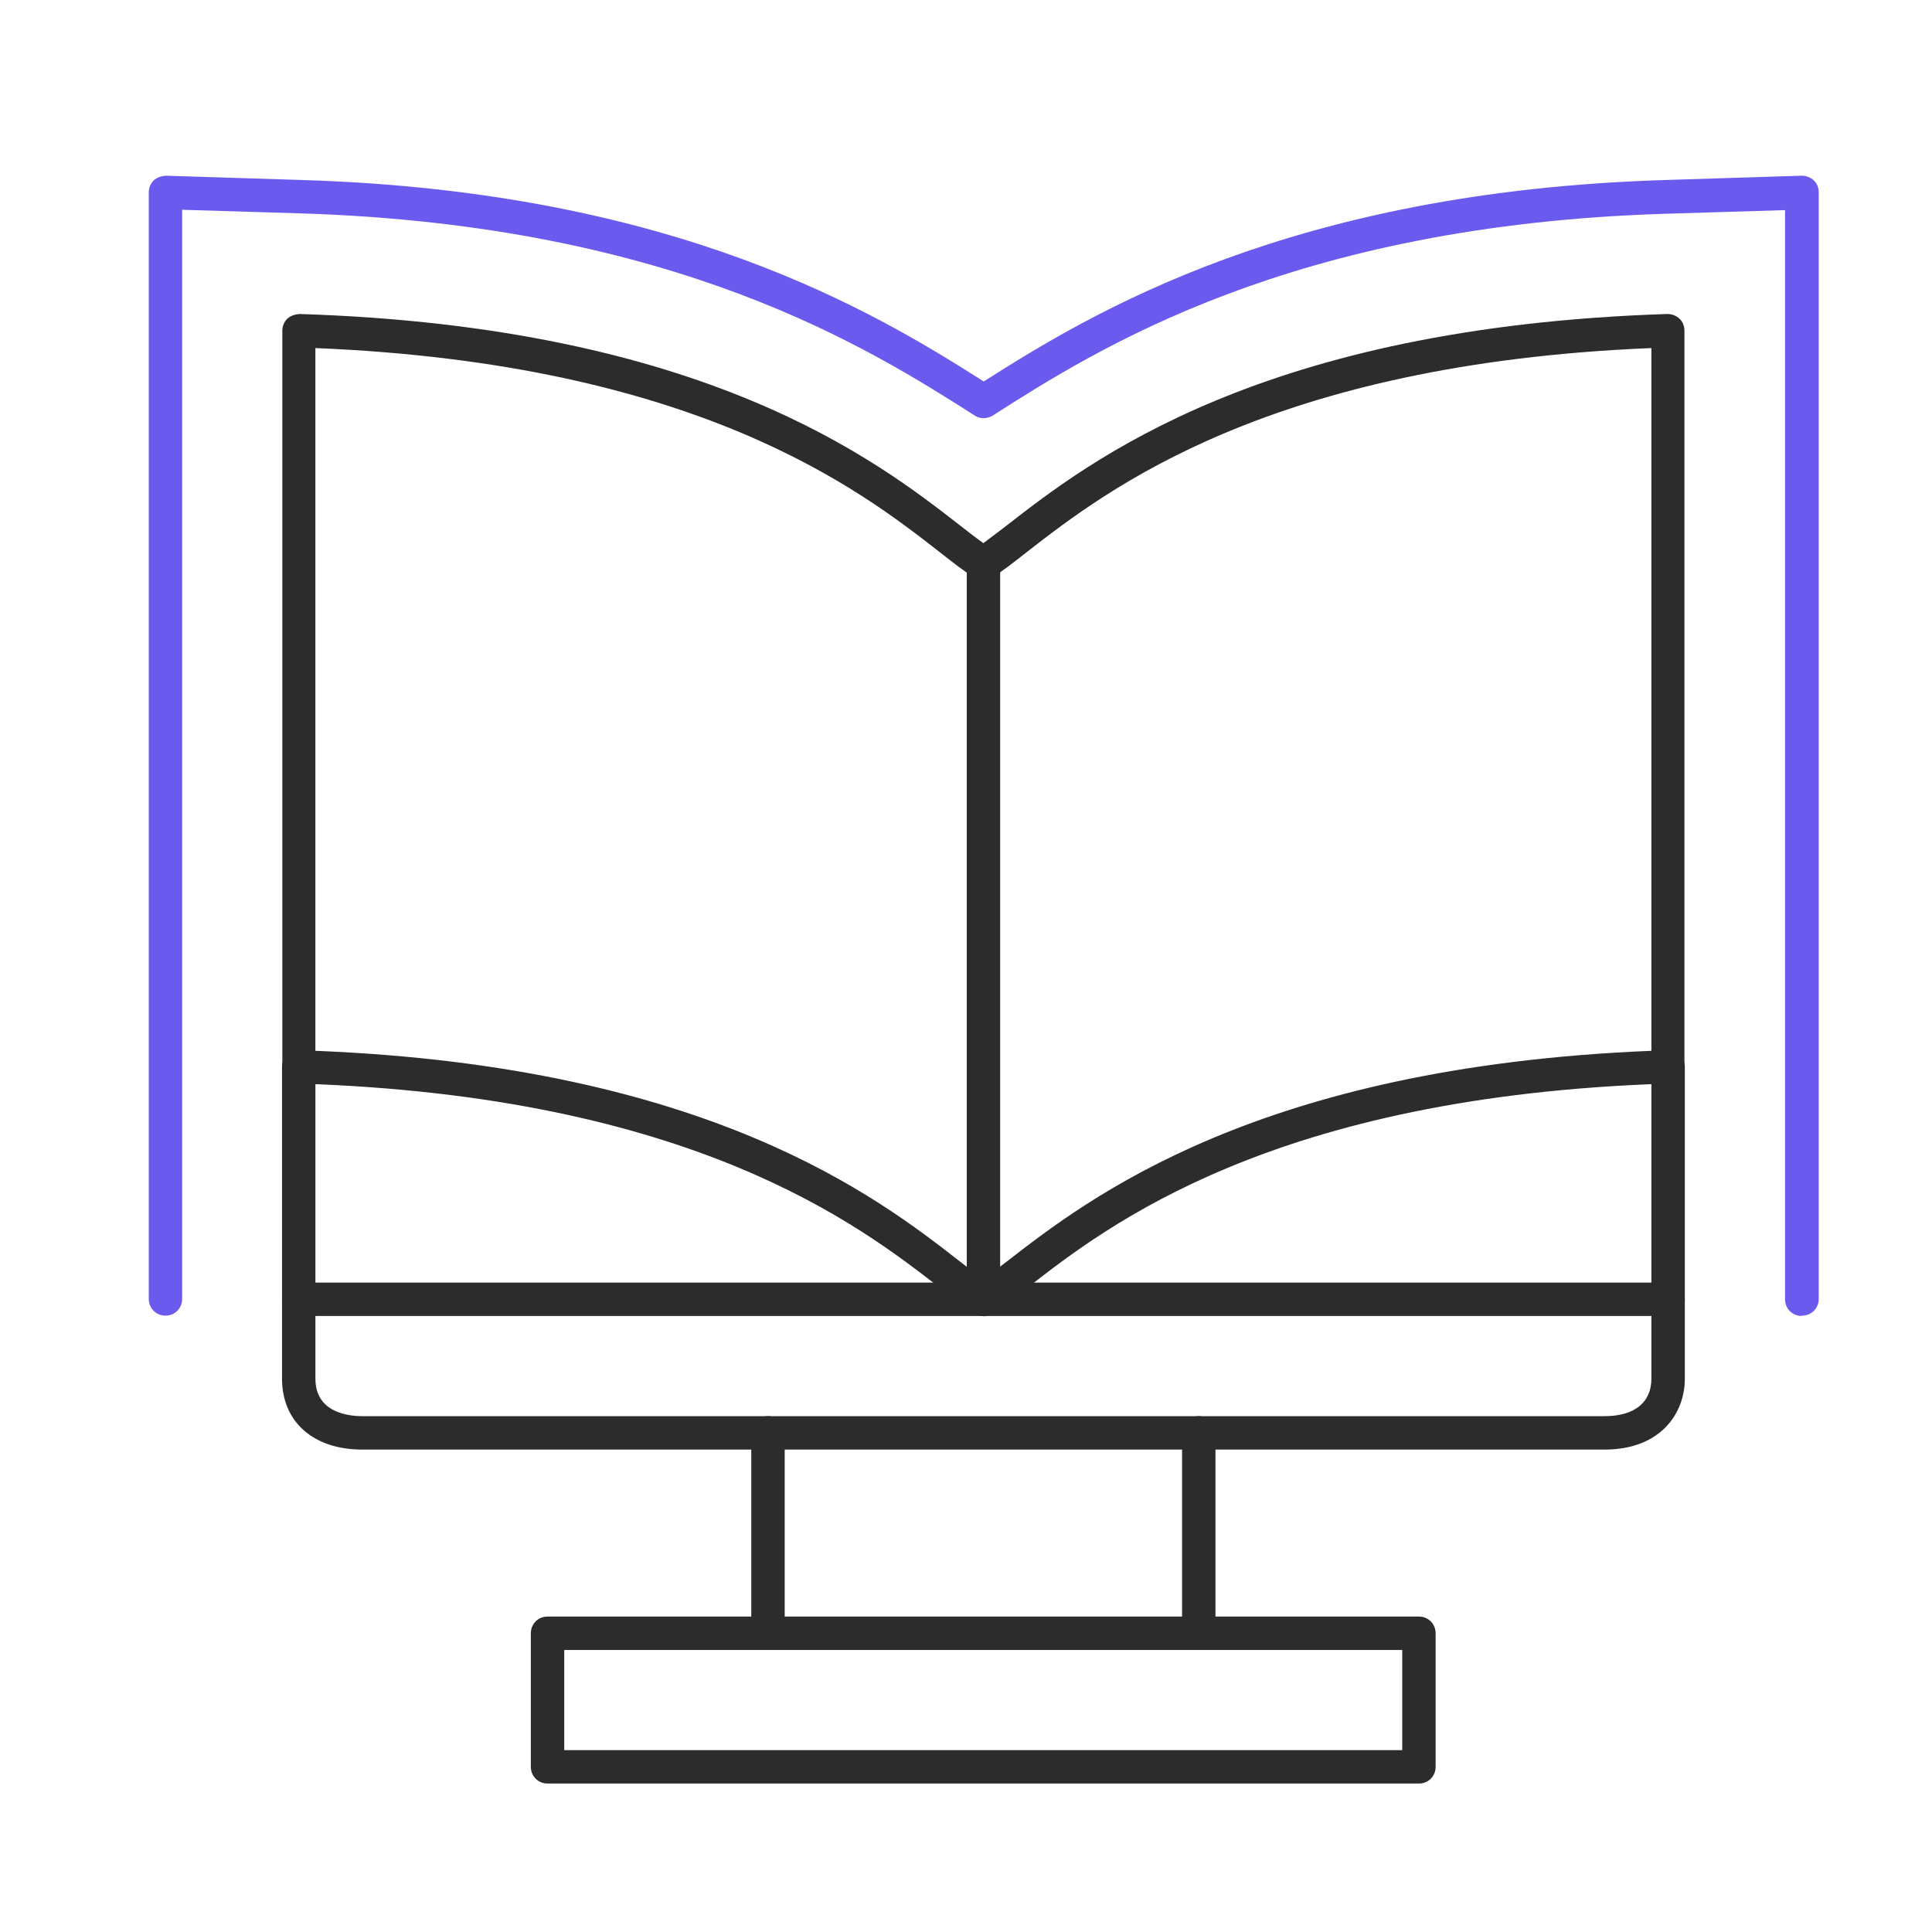
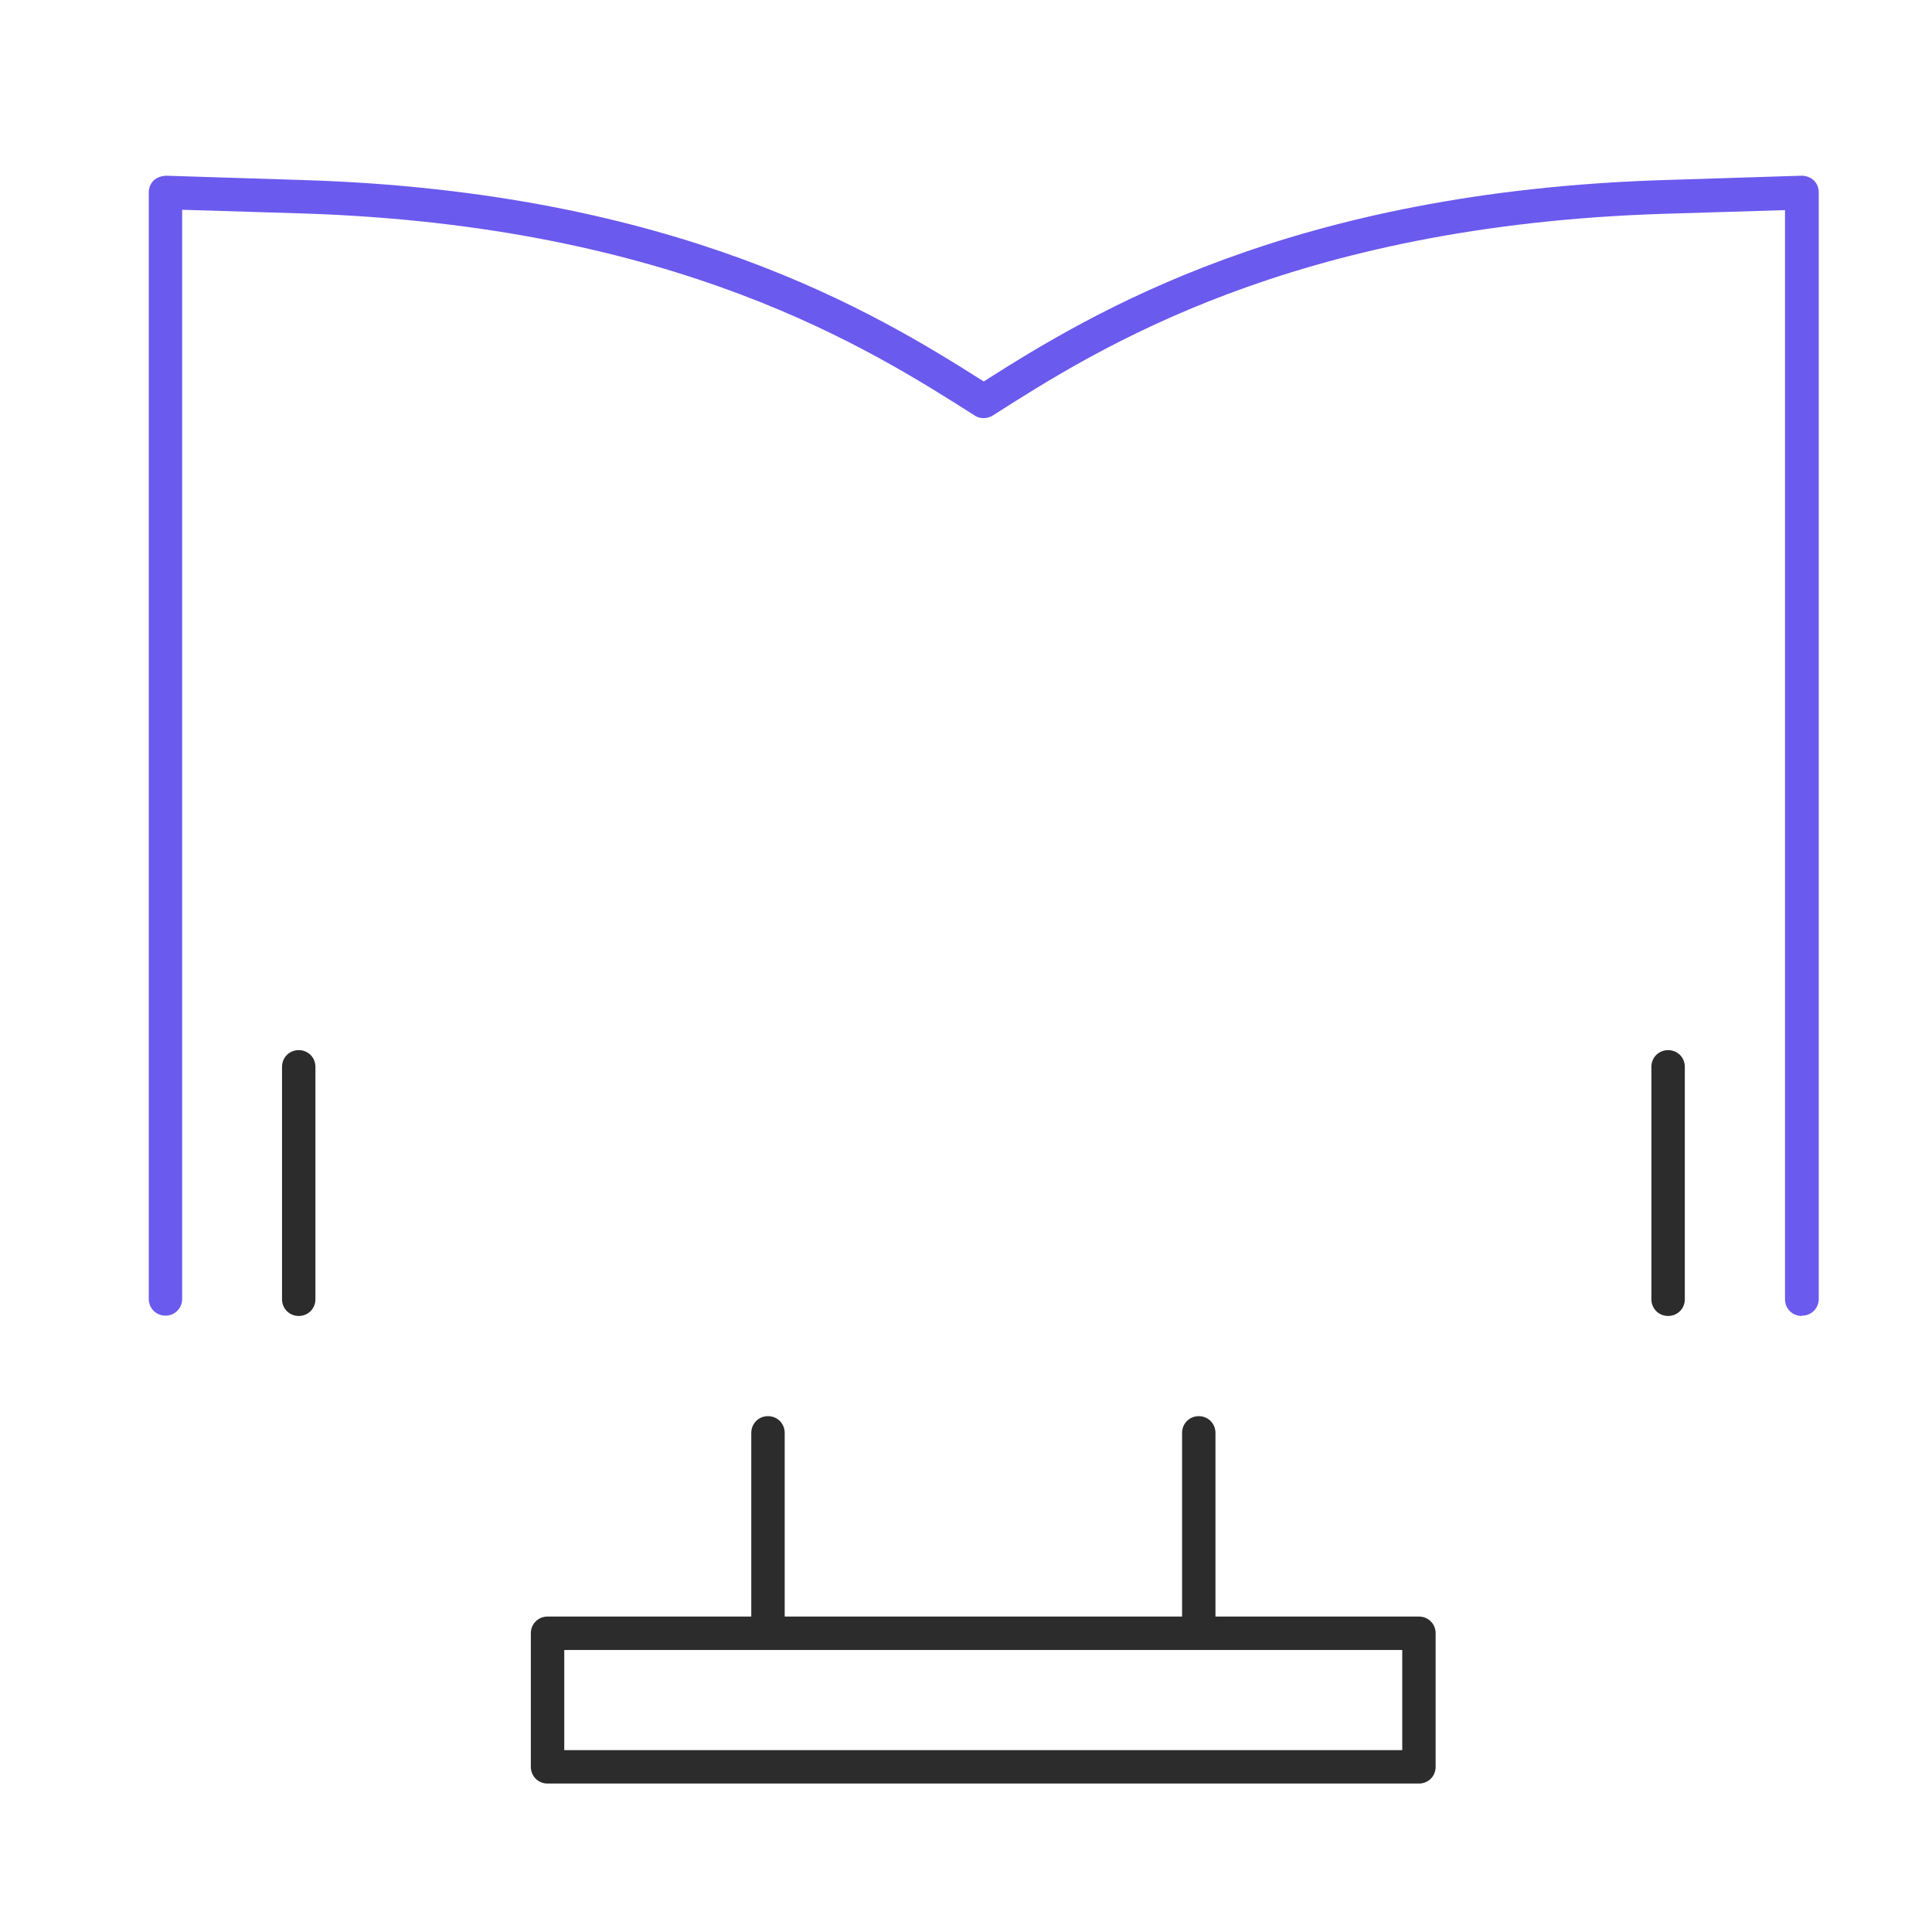
<svg xmlns="http://www.w3.org/2000/svg" width="50" height="50" viewBox="0 0 50 50" fill="none">
  <path d="M46.628 34.057C46.386 34.057 46.196 33.867 46.196 33.625V5.438L43.075 5.533C33.403 5.835 28.389 9.034 25.692 10.754C25.554 10.84 25.364 10.849 25.226 10.754C22.52 9.034 17.507 5.835 7.834 5.524L4.714 5.429V33.617C4.714 33.858 4.524 34.049 4.282 34.049C4.04 34.049 3.85 33.858 3.85 33.617V4.98C3.85 4.859 3.893 4.755 3.979 4.668C4.066 4.591 4.169 4.556 4.29 4.547L7.86 4.66C17.507 4.962 22.641 8.083 25.459 9.872C28.286 8.074 33.42 4.962 43.058 4.66L46.628 4.547C46.74 4.547 46.861 4.591 46.939 4.668C47.025 4.746 47.069 4.859 47.069 4.98V33.617C47.069 33.858 46.879 34.049 46.636 34.049L46.628 34.057Z" fill="#6B5AEE" />
-   <path d="M41.528 37.515H9.373C8.111 37.515 7.299 36.797 7.299 35.682V33.625C7.299 33.383 7.489 33.193 7.731 33.193H43.171C43.413 33.193 43.603 33.383 43.603 33.625V35.682C43.603 36.59 42.963 37.515 41.528 37.515ZM8.163 34.057V35.682C8.163 36.555 9.01 36.65 9.373 36.65H41.528C42.298 36.65 42.738 36.296 42.738 35.682V34.057H8.163Z" fill="#2C2C2C" />
  <path d="M19.875 42.701C19.634 42.701 19.443 42.511 19.443 42.269V37.083C19.443 36.841 19.634 36.65 19.875 36.65C20.118 36.65 20.308 36.841 20.308 37.083V42.269C20.308 42.511 20.118 42.701 19.875 42.701Z" fill="#2C2C2C" />
  <path d="M31.024 42.701C30.782 42.701 30.592 42.511 30.592 42.269V37.083C30.592 36.841 30.782 36.65 31.024 36.65C31.266 36.65 31.456 36.841 31.456 37.083V42.269C31.456 42.511 31.266 42.701 31.024 42.701Z" fill="#2C2C2C" />
  <path d="M36.722 46.158H14.171C13.928 46.158 13.738 45.968 13.738 45.726V42.269C13.738 42.027 13.928 41.836 14.171 41.836H36.722C36.964 41.836 37.154 42.027 37.154 42.269V45.726C37.154 45.968 36.964 46.158 36.722 46.158ZM14.603 45.294H36.29V42.701H14.603V45.294Z" fill="#2C2C2C" />
-   <path d="M7.731 34.057C7.489 34.057 7.299 33.867 7.299 33.625V27.609C7.299 27.367 7.489 27.177 7.731 27.177C7.973 27.177 8.163 27.367 8.163 27.609V33.625C8.163 33.867 7.973 34.057 7.731 34.057Z" fill="#2C2C2C" />
+   <path d="M7.731 34.057C7.489 34.057 7.299 33.867 7.299 33.625V27.609C7.299 27.367 7.489 27.177 7.731 27.177C7.973 27.177 8.163 27.367 8.163 27.609V33.625C8.163 33.867 7.973 34.057 7.731 34.057" fill="#2C2C2C" />
  <path d="M43.17 34.057C42.928 34.057 42.738 33.867 42.738 33.625V27.609C42.738 27.367 42.928 27.177 43.17 27.177C43.413 27.177 43.603 27.367 43.603 27.609V33.625C43.603 33.867 43.413 34.057 43.17 34.057Z" fill="#2C2C2C" />
-   <path d="M25.45 34.058C25.372 34.058 25.294 34.032 25.225 33.989C24.966 33.833 24.681 33.608 24.318 33.323C22.243 31.715 17.93 28.362 7.722 28.042C7.488 28.042 7.307 27.843 7.307 27.61V8.559C7.307 8.438 7.35 8.334 7.436 8.247C7.523 8.17 7.635 8.135 7.747 8.126C18.241 8.455 22.701 11.93 24.845 13.598C25.078 13.78 25.277 13.935 25.45 14.056C25.623 13.927 25.83 13.771 26.055 13.598C28.199 11.93 32.659 8.464 43.153 8.126C43.265 8.126 43.386 8.17 43.464 8.247C43.55 8.325 43.593 8.438 43.593 8.559V27.61C43.593 27.843 43.412 28.033 43.178 28.042C32.962 28.362 28.657 31.715 26.582 33.332C26.219 33.617 25.934 33.842 25.675 33.997C25.606 34.041 25.528 34.066 25.45 34.066V34.058ZM8.162 27.195C18.353 27.601 22.727 30.998 24.845 32.649C25.078 32.831 25.277 32.986 25.45 33.107C25.623 32.977 25.83 32.822 26.055 32.649C28.173 31.007 32.547 27.61 42.738 27.195V9.008C32.84 9.414 28.631 12.69 26.582 14.281C26.219 14.566 25.934 14.791 25.675 14.946C25.536 15.033 25.355 15.033 25.217 14.946C24.957 14.791 24.672 14.566 24.309 14.281C22.269 12.69 18.051 9.414 8.162 9.008V27.195Z" fill="#2C2C2C" />
-   <path d="M25.452 34.057C25.21 34.057 25.02 33.867 25.02 33.625V14.574C25.02 14.332 25.21 14.142 25.452 14.142C25.694 14.142 25.884 14.332 25.884 14.574V33.625C25.884 33.867 25.694 34.057 25.452 34.057Z" fill="#2C2C2C" />
</svg>